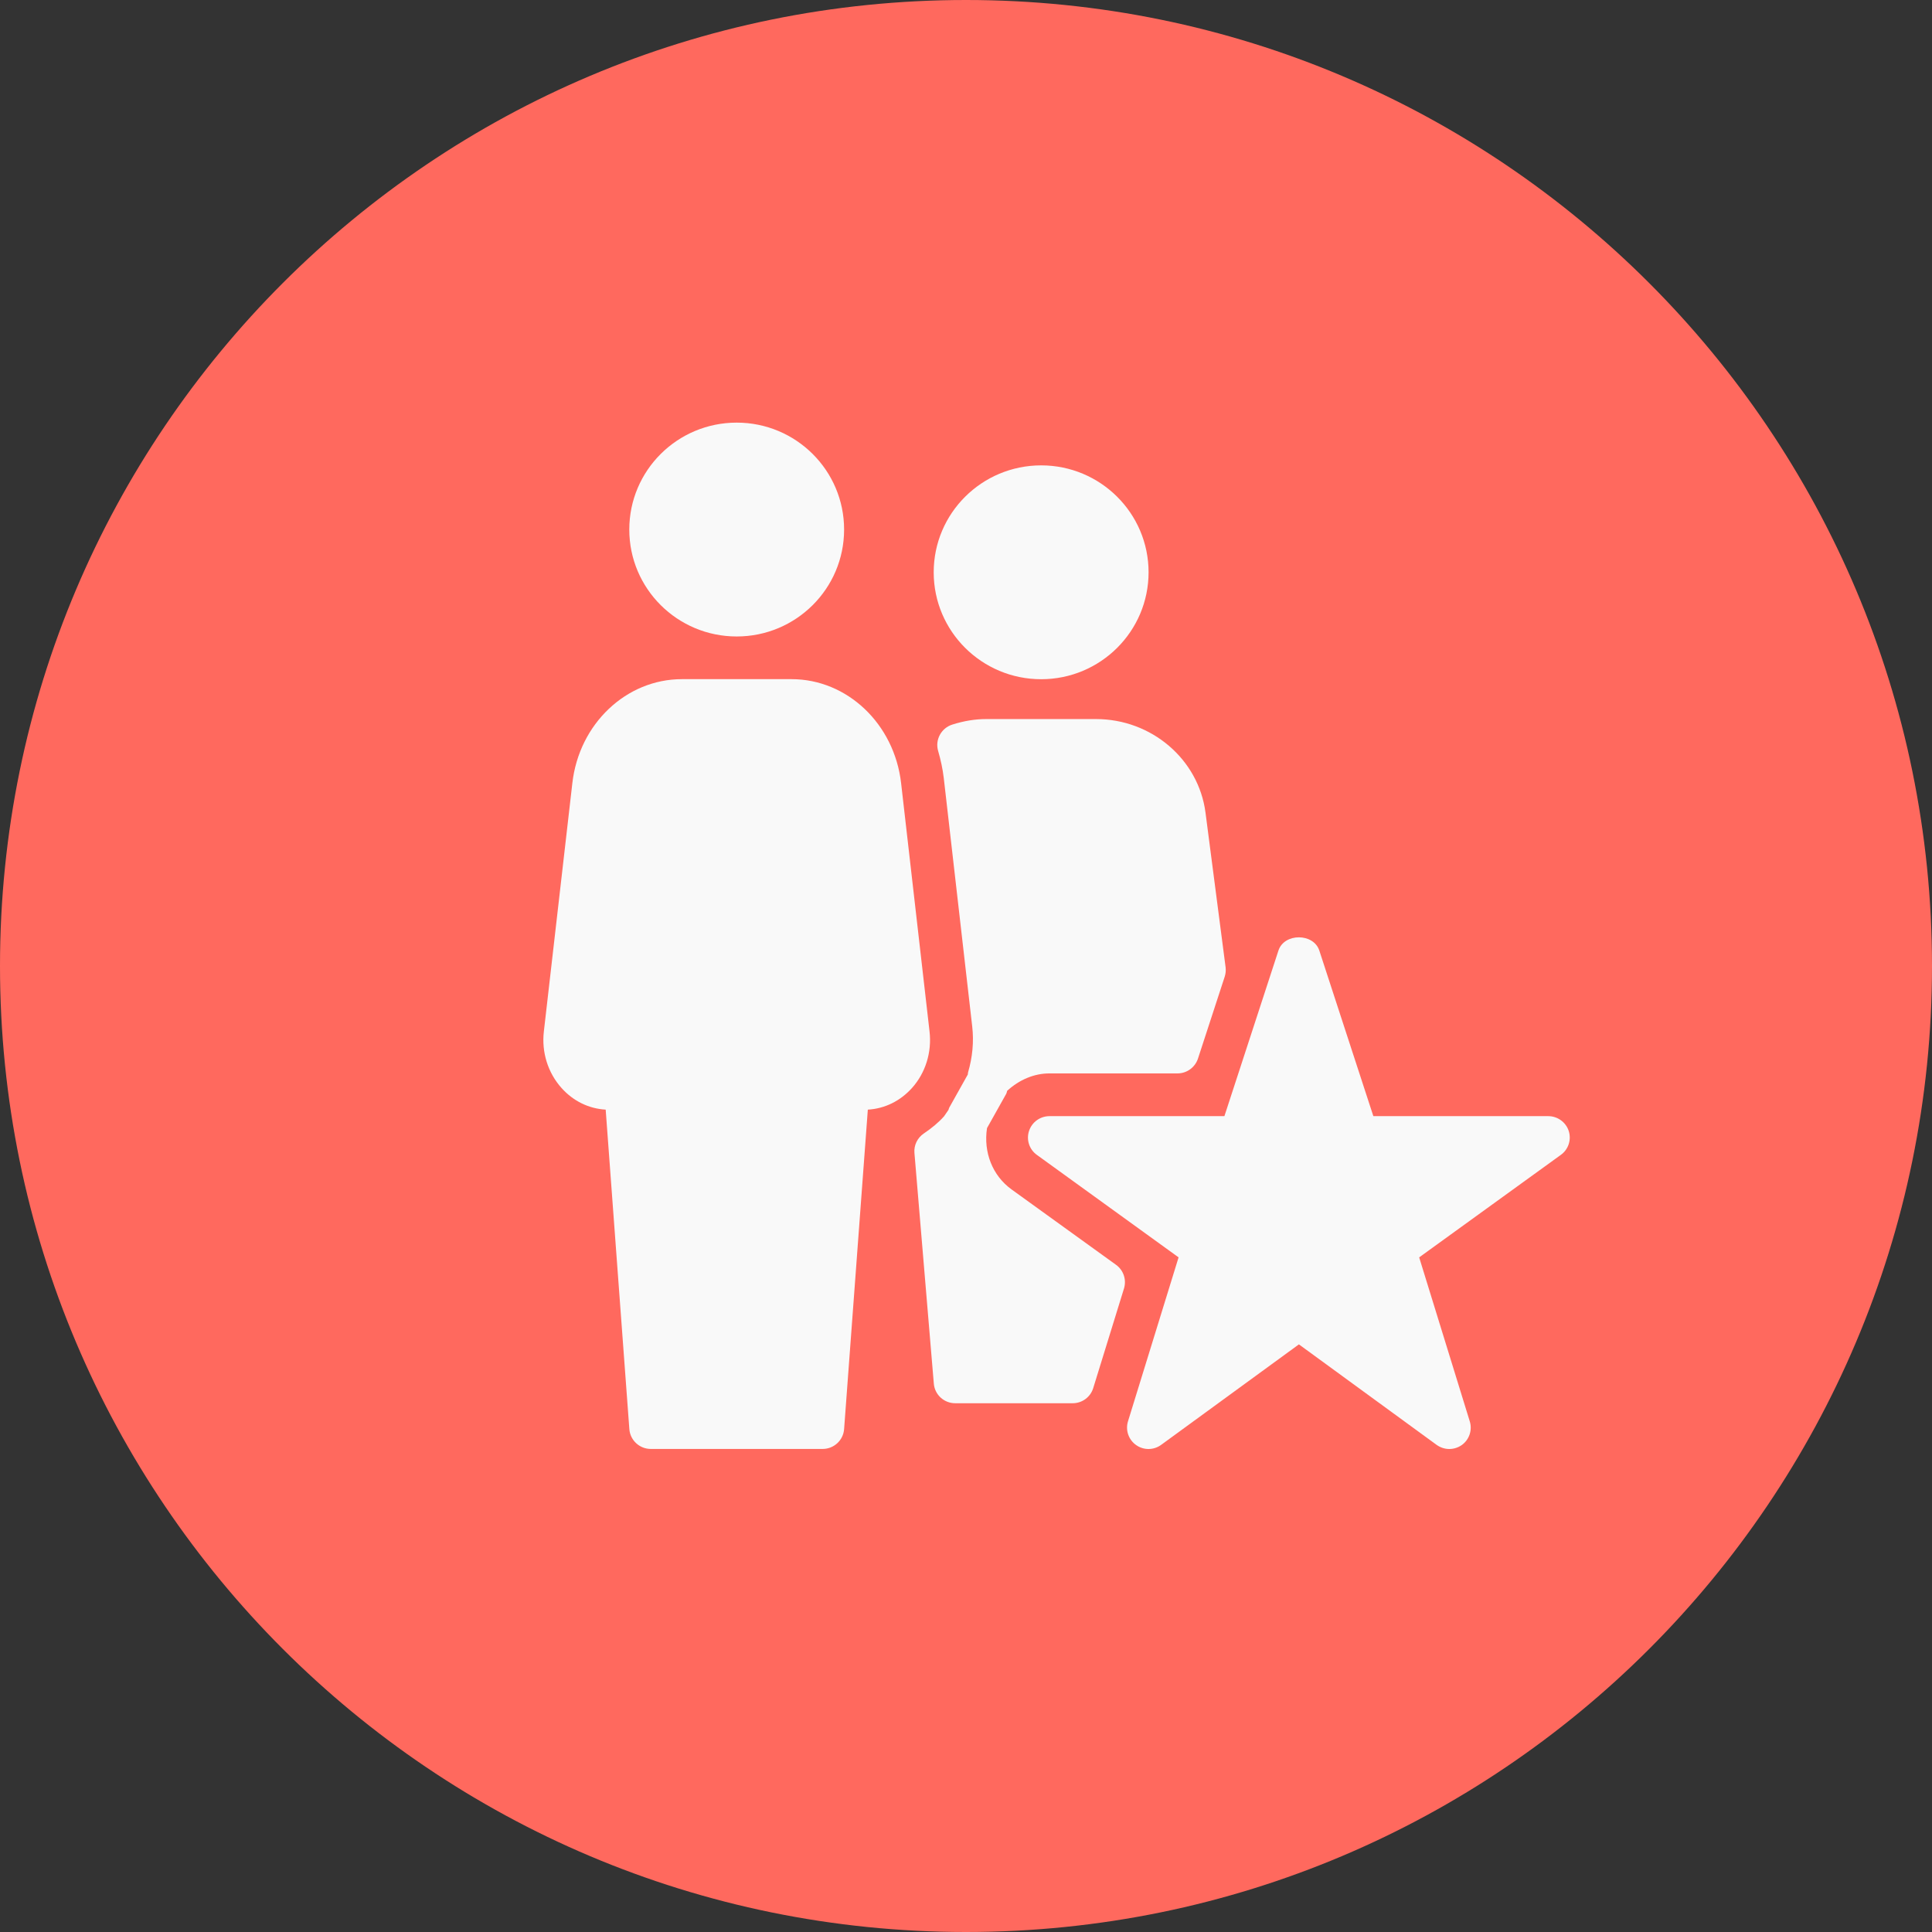
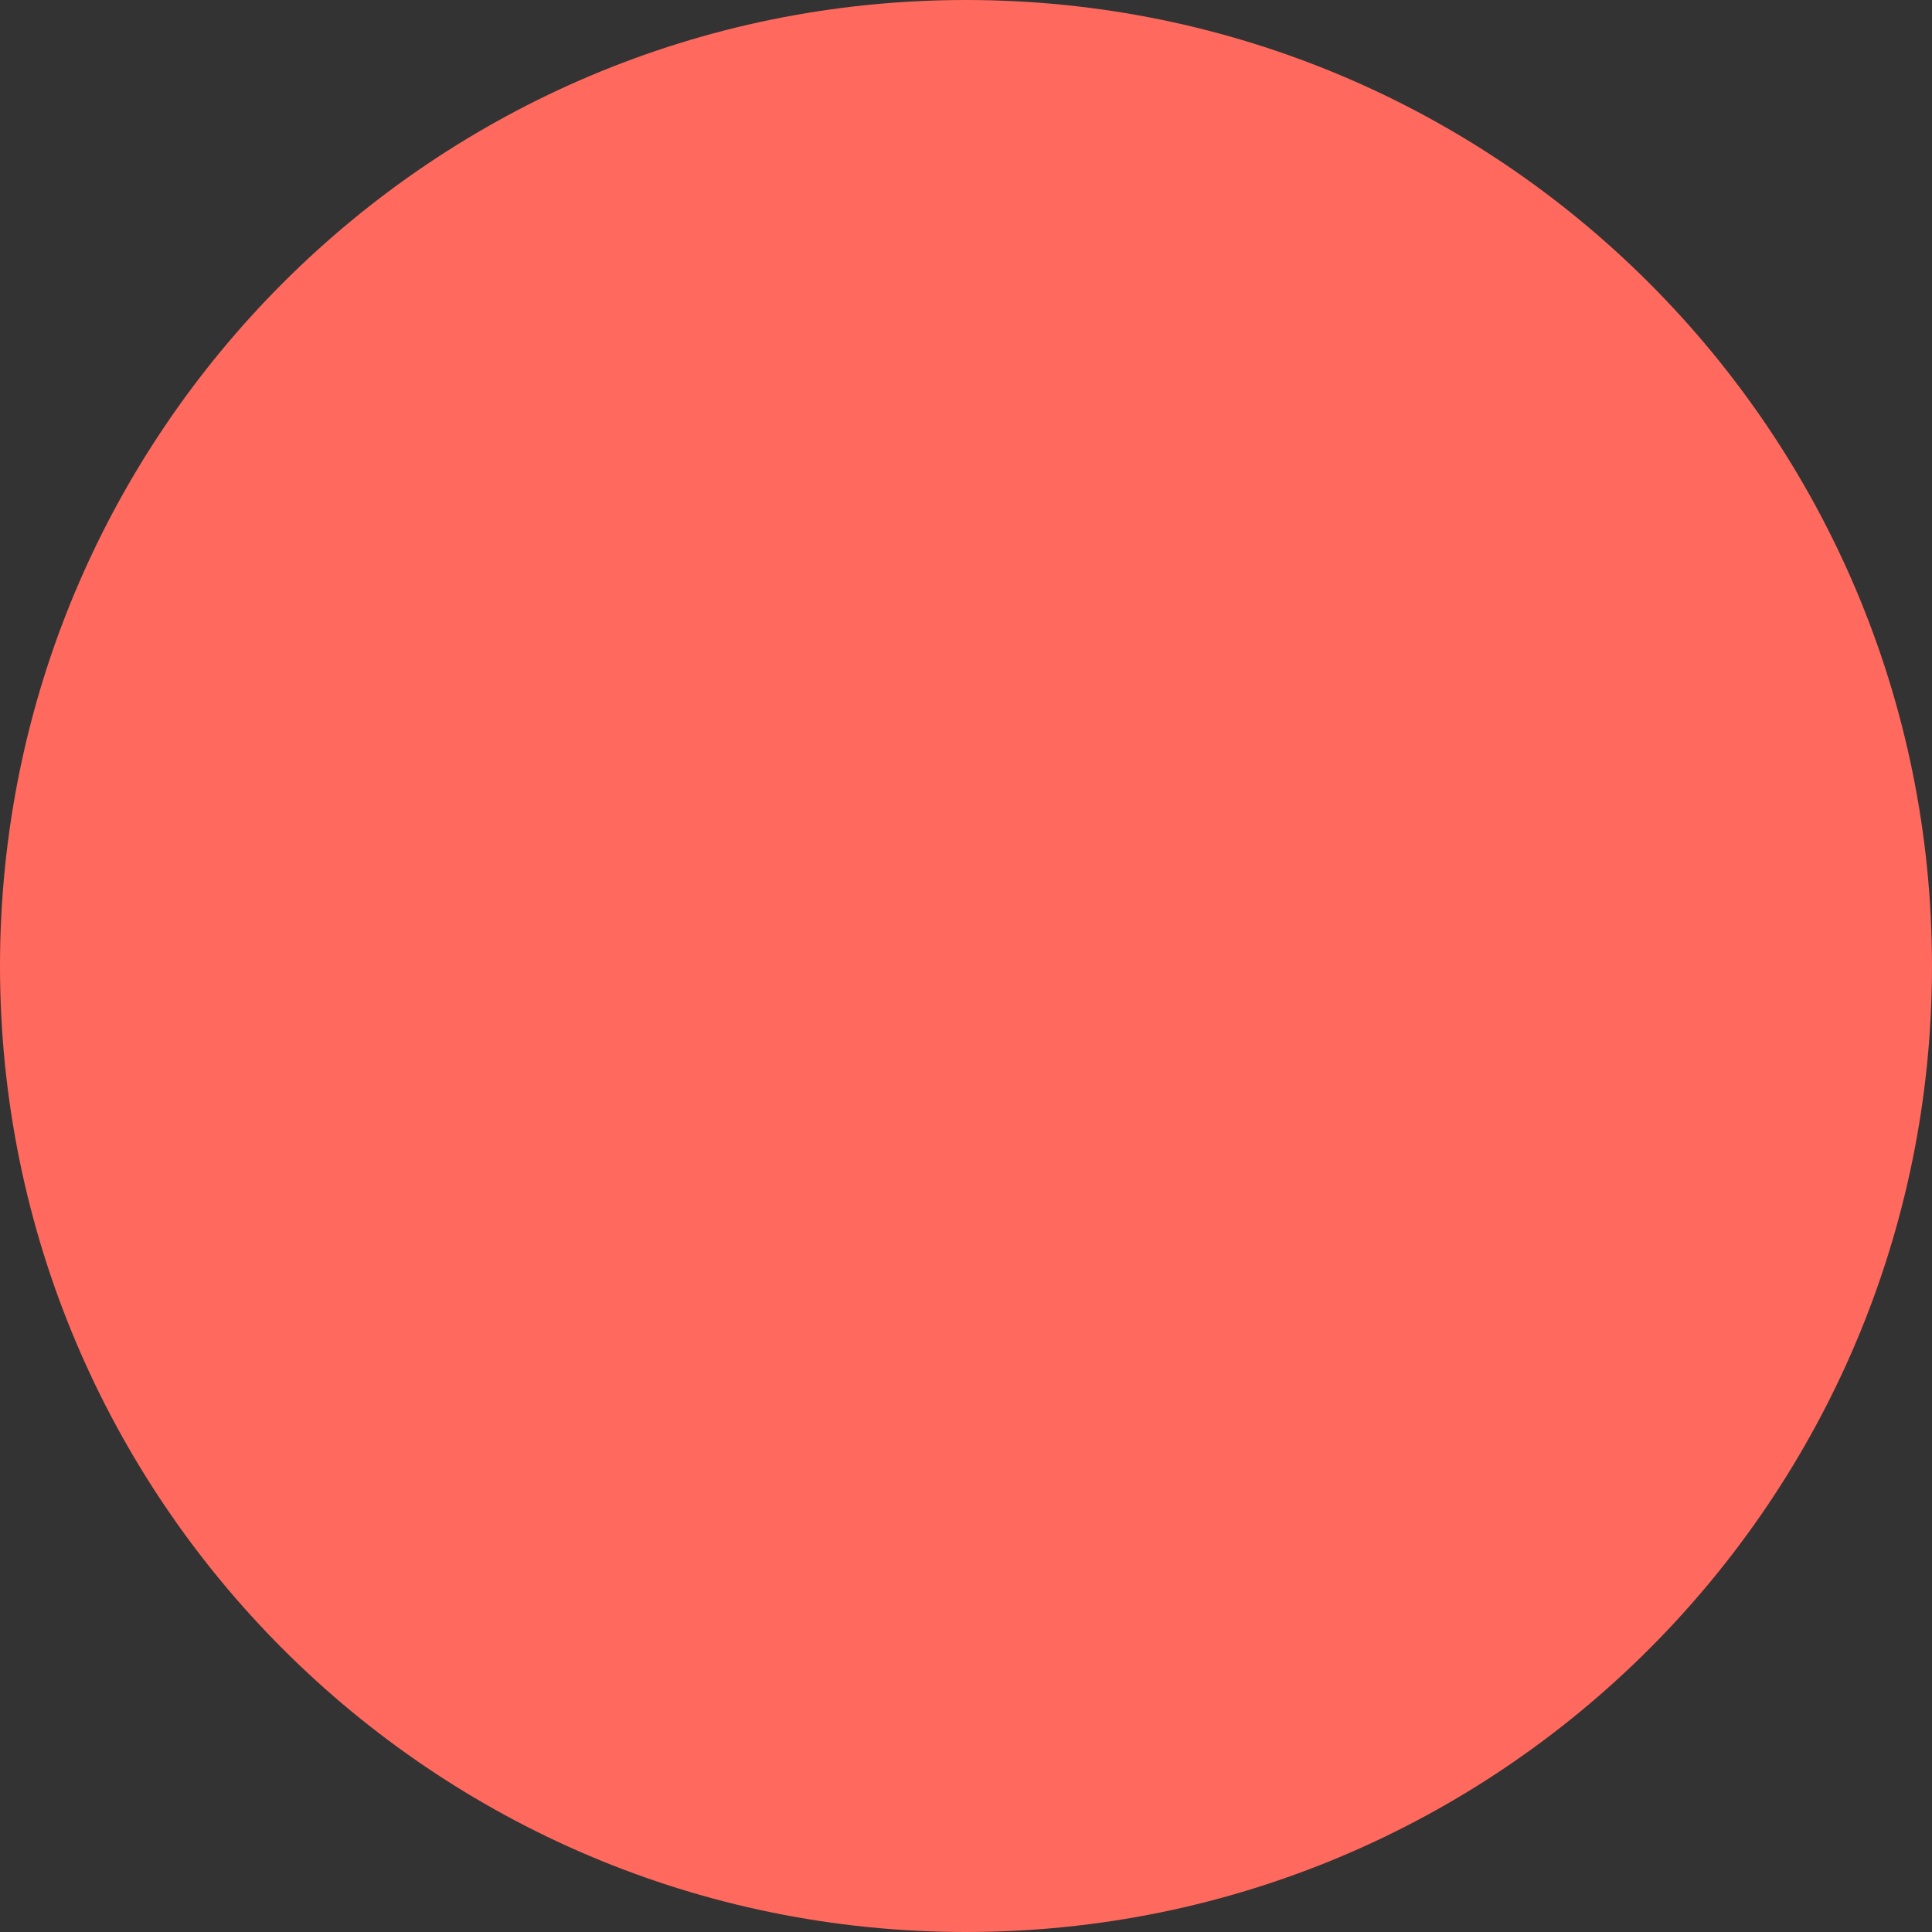
<svg xmlns="http://www.w3.org/2000/svg" width="32px" height="32px" viewBox="0 0 32 32" version="1.1">
  <rect x="0" y="0" width="32" height="32" fill="#333333" stroke="none" />
  <title>icn_devenir_part</title>
  <desc>Created with Sketch.</desc>
  <g id="Page-1" stroke="none" stroke-width="1" fill="none" fill-rule="evenodd">
    <g id="À-propos" transform="translate(-71, -218)" fill-rule="nonzero">
      <g id="icn_devenir_part" transform="translate(71, 218)">
        <path d="M16,32 C24.837,32 32,24.837 32,16 C32,7.163 24.837,0 16,0 C7.163,0 0,7.163 0,16 C0,24.837 7.163,32 16,32 Z" id="Oval-2-Copy" fill="#FF695E" />
-         <path d="M12.202,10.542 C13.185,10.542 13.981,9.749 13.981,8.771 C13.981,7.793 13.185,7 12.202,7 C11.219,7 10.423,7.793 10.423,8.771 C10.423,9.749 11.219,10.542 12.202,10.542 Z M17.245,11.25 C18.227,11.25 19.024,10.457 19.024,9.479 C19.024,8.501 18.227,7.708 17.245,7.708 C16.262,7.708 15.465,8.501 15.465,9.479 C15.465,10.457 16.262,11.25 17.245,11.25 Z M15.396,17.084 L14.925,12.97 C14.812,11.989 14.032,11.249 13.111,11.249 L11.294,11.249 C10.372,11.249 9.592,11.989 9.48,12.97 L9.008,17.084 C8.968,17.428 9.075,17.769 9.301,18.021 C9.495,18.238 9.753,18.363 10.032,18.379 L10.424,23.671 C10.438,23.856 10.593,23.999 10.779,23.999 L13.626,23.999 C13.812,23.999 13.967,23.856 13.981,23.671 L14.374,18.379 C14.654,18.363 14.91,18.237 15.105,18.021 C15.33,17.77 15.436,17.428 15.396,17.084 Z M25.983,18.732 C25.935,18.586 25.798,18.487 25.644,18.487 L22.747,18.487 L21.852,15.744 C21.756,15.452 21.27,15.452 21.175,15.744 L20.28,18.487 L17.383,18.487 C17.228,18.487 17.092,18.586 17.044,18.732 C16.996,18.878 17.048,19.038 17.173,19.128 L19.521,20.826 L18.683,23.542 C18.638,23.687 18.692,23.846 18.817,23.934 C18.941,24.023 19.109,24.022 19.233,23.931 L21.514,22.267 L23.794,23.931 C23.857,23.976 23.93,24 24.004,24 C24.077,24 24.149,23.978 24.211,23.935 C24.336,23.846 24.389,23.687 24.344,23.542 L23.506,20.826 L25.853,19.128 C25.978,19.038 26.03,18.878 25.983,18.732 Z M16.755,19.701 C16.438,19.472 16.287,19.085 16.348,18.685 L16.665,18.119 C16.675,18.102 16.675,18.085 16.682,18.067 C16.884,17.883 17.129,17.779 17.382,17.779 L19.503,17.779 C19.658,17.779 19.794,17.679 19.842,17.534 L20.285,16.177 C20.301,16.127 20.306,16.074 20.3,16.023 L19.967,13.46 C19.852,12.576 19.073,11.91 18.153,11.91 L16.336,11.91 C16.152,11.91 15.968,11.94 15.774,12.001 C15.59,12.059 15.485,12.252 15.538,12.436 C15.58,12.582 15.614,12.733 15.632,12.889 L16.103,17.002 C16.132,17.253 16.108,17.509 16.034,17.763 C16.031,17.774 16.032,17.786 16.03,17.797 L15.722,18.347 C15.715,18.359 15.715,18.371 15.71,18.383 C15.698,18.4 15.639,18.484 15.636,18.49 C15.547,18.59 15.436,18.683 15.3,18.775 C15.194,18.847 15.135,18.97 15.146,19.097 L15.467,22.917 C15.482,23.101 15.636,23.242 15.821,23.242 L17.767,23.242 C17.923,23.242 18.061,23.141 18.107,22.992 L18.617,21.341 C18.661,21.196 18.609,21.039 18.486,20.95 L16.755,19.701 Z" id="Shape" fill="#F9F9F9" />
      </g>
    </g>
  </g>
</svg>